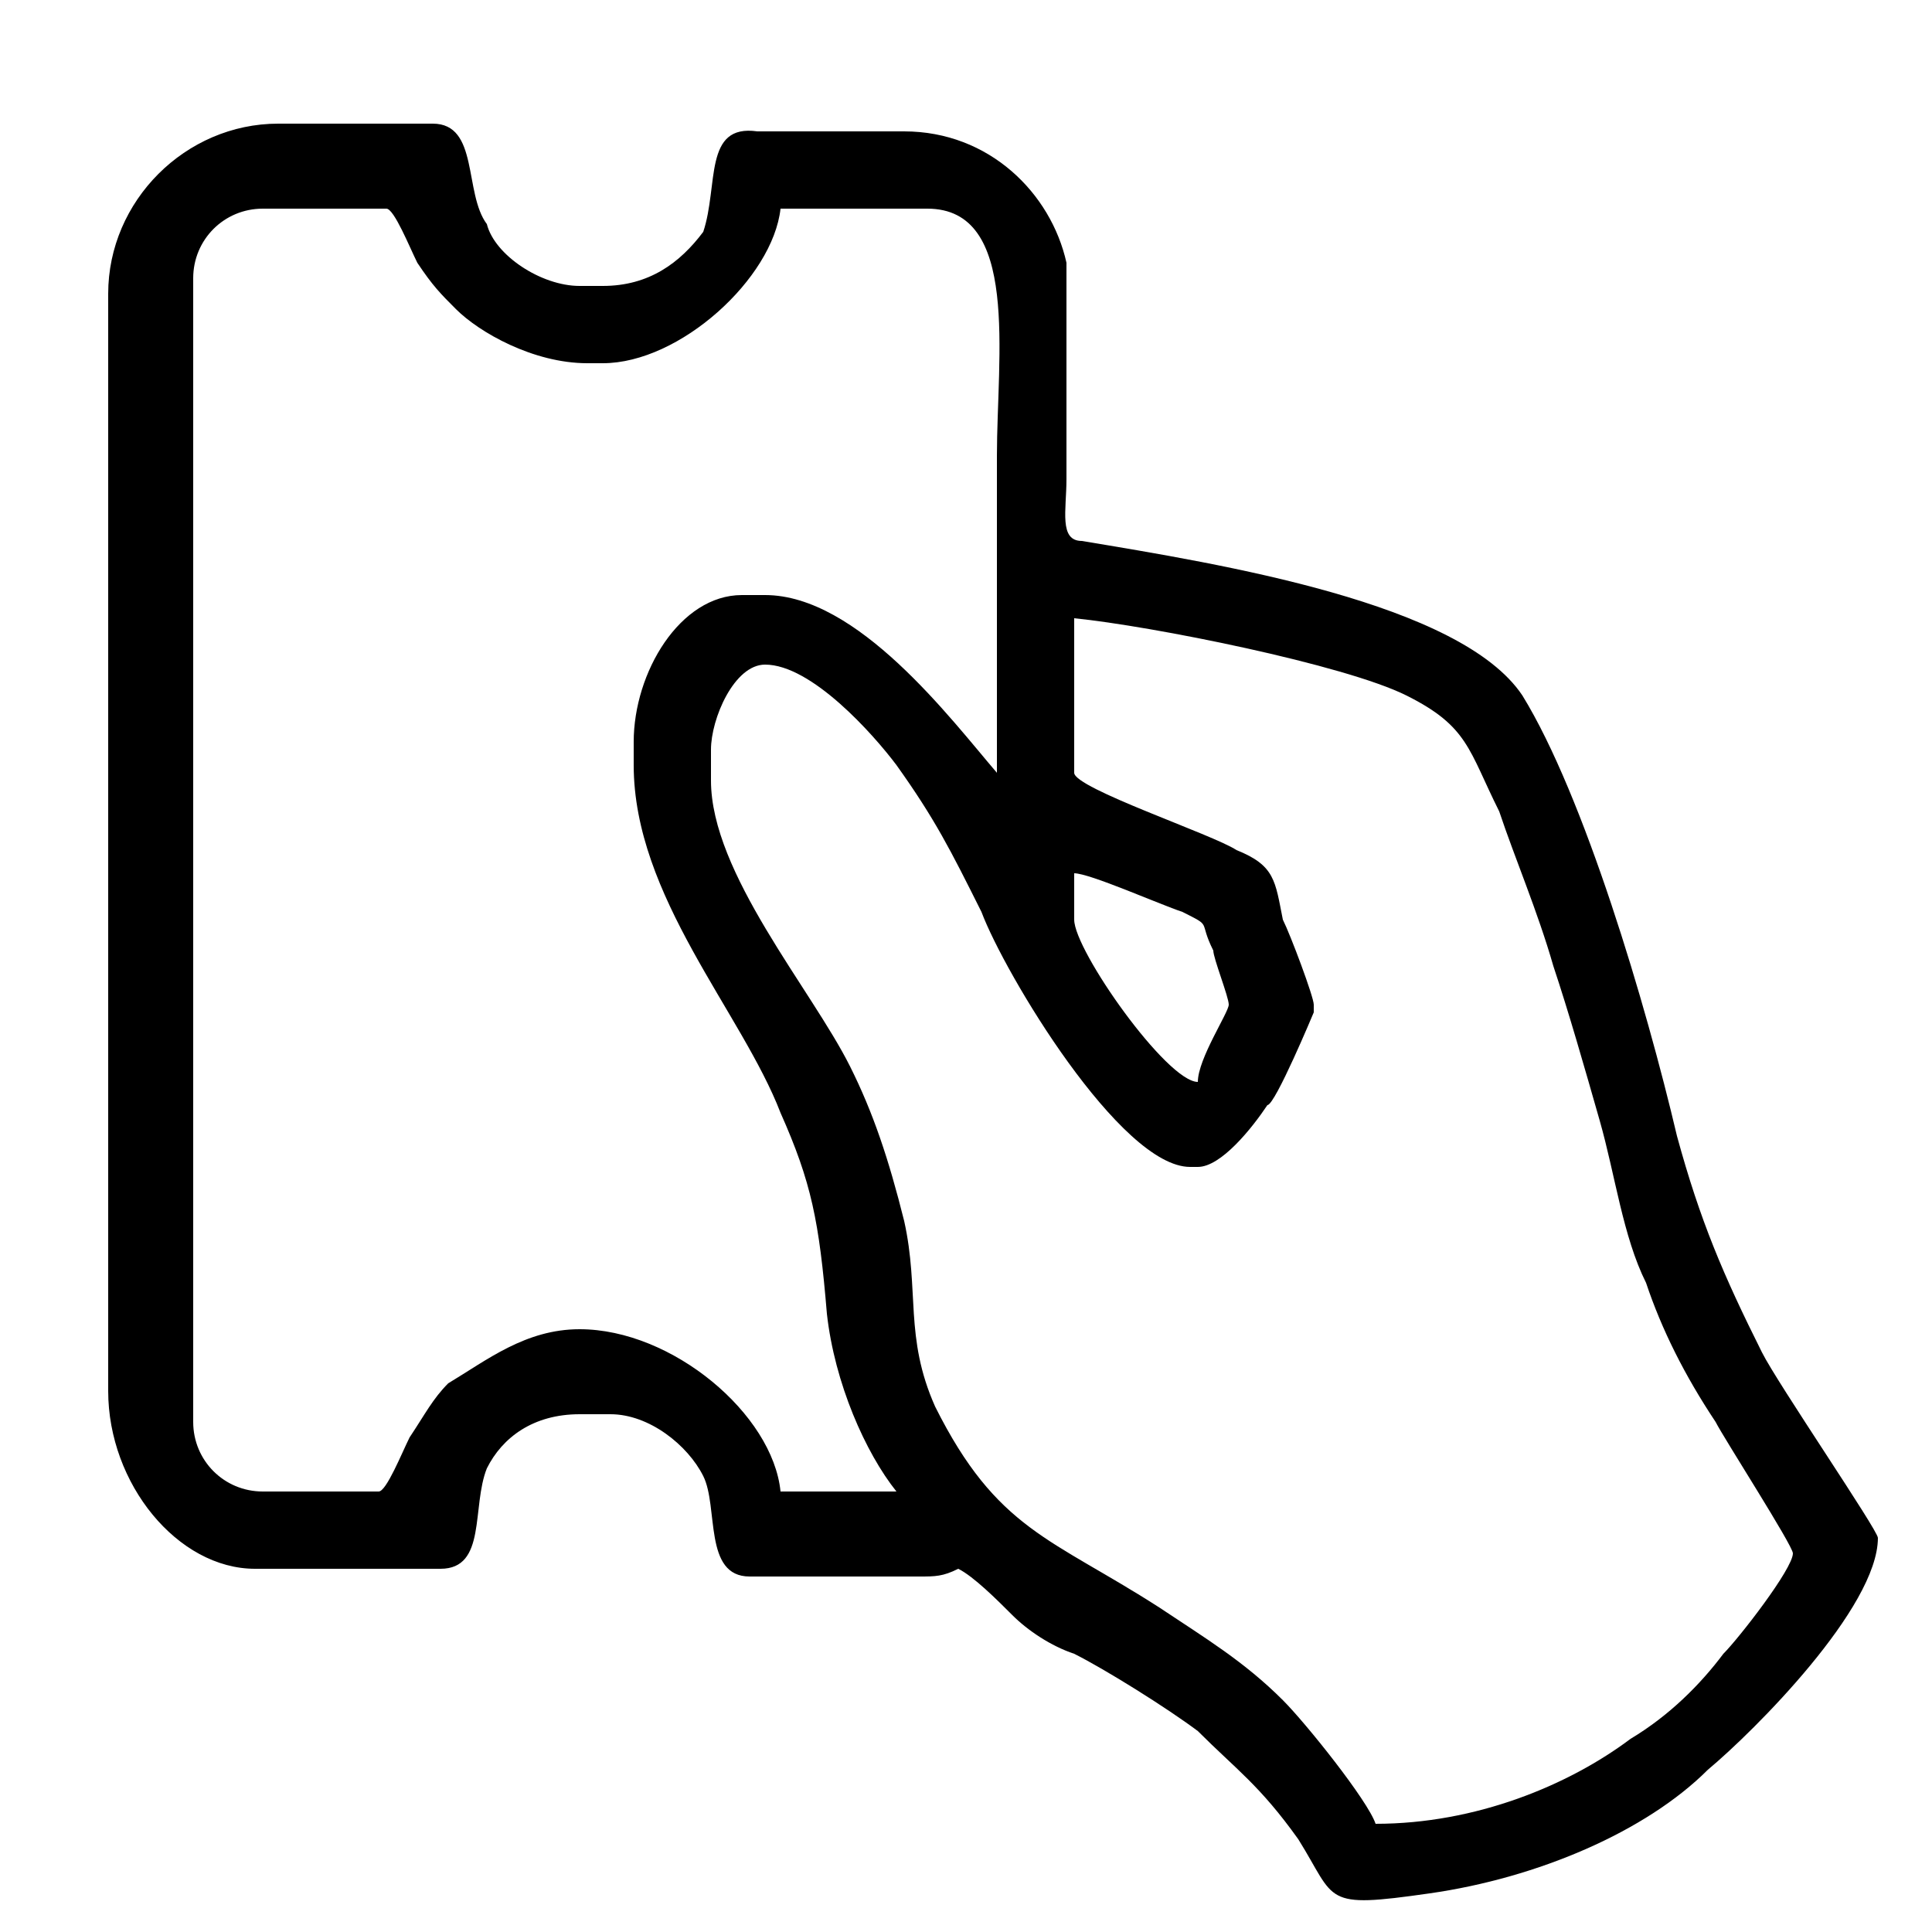
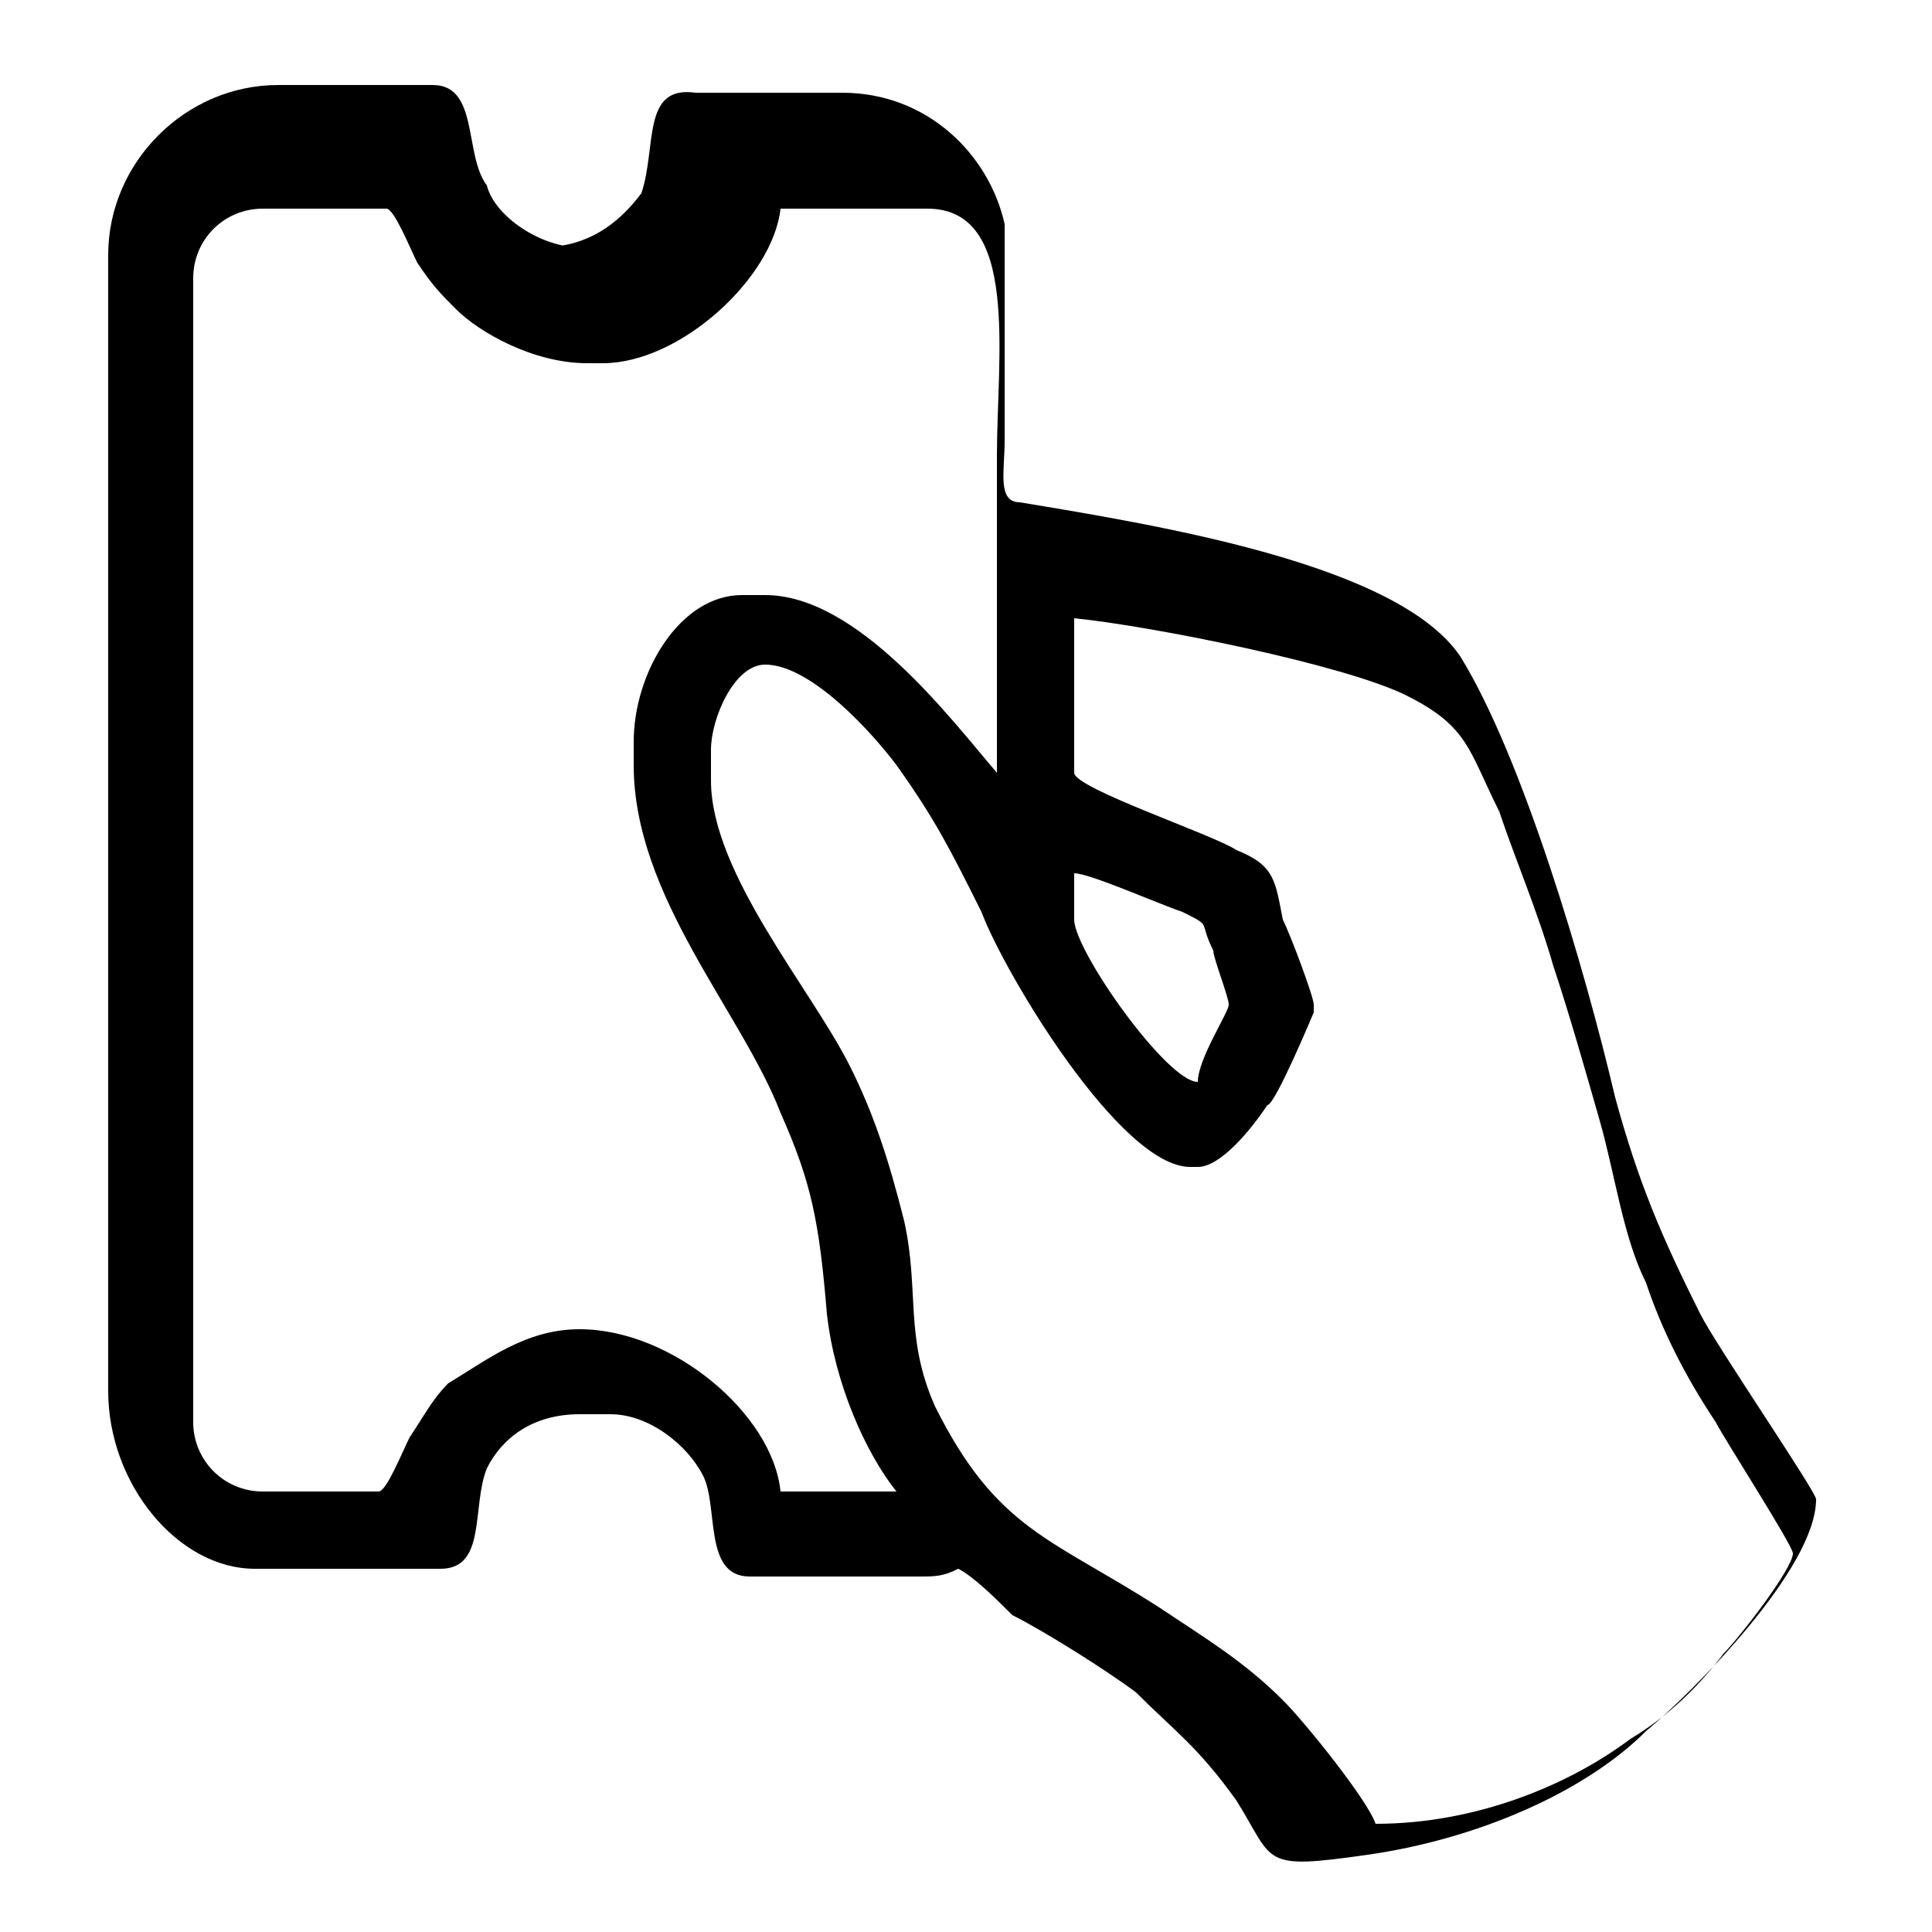
<svg xmlns="http://www.w3.org/2000/svg" version="1.1" id="Layer_1" x="0px" y="0px" width="600px" height="600px" viewBox="0 0 600 600" enable-background="new 0 0 600 600" xml:space="preserve">
-   <path id="XMLID_3_" d="M333.6,271.2c4.801,0,26.4,9.6,33.601,12c9.6,4.8,4.8,2.4,9.6,12c0,2.4,4.8,14.399,4.8,16.8s-9.6,16.8-9.6,24  c-9.6,0-38.4-40.8-38.4-50.4V271.2L333.6,271.2z M333.6,240v-48c24,2.4,84,14.4,103.2,24s19.2,16.8,28.8,36  c4.801,14.4,12,31.2,16.801,48c4.8,14.4,9.6,31.2,14.399,48s7.2,36,14.4,50.4c4.8,14.399,12,28.8,21.6,43.199  c2.4,4.801,24,38.4,24,40.801l0,0c0,4.8-16.8,26.399-21.6,31.199c-7.2,9.601-16.8,19.2-28.8,26.4c-19.2,14.4-48,26.4-79.2,26.4  c-2.4-7.2-21.601-31.2-28.8-38.4c-12-12-24-19.2-38.4-28.8c-33.6-21.601-50.4-24-69.6-62.4c-9.6-21.6-4.8-36-9.6-57.6  c-4.8-19.2-9.6-33.601-16.8-48c-12-24-43.2-60-43.2-88.8v-9.6c0-9.6,7.2-26.4,16.8-26.4c14.4,0,33.6,21.6,40.8,31.2  c12,16.8,16.8,26.4,26.4,45.6c7.2,19.2,43.2,79.2,64.8,79.2h2.4c7.2,0,16.8-12,21.6-19.2c2.4,0,14.4-28.8,14.4-28.8V312  c0-2.4-7.2-21.6-9.6-26.4c-2.4-12-2.4-16.8-14.4-21.6C376.8,259.2,333.6,244.8,333.6,240L333.6,240z M196.8,230.4v7.2  c0,40.8,33.6,76.8,45.6,108c9.6,21.601,12,33.601,14.4,62.4c2.4,21.6,12,43.2,21.6,55.2h-36c-2.4-24-33.6-50.4-62.4-50.4  c-16.8,0-28.8,9.601-40.8,16.8c-4.8,4.801-7.2,9.601-12,16.801c-2.4,4.8-7.2,16.8-9.6,16.8h-36c-12,0-21.6-9.601-21.6-21.601V86.4  c0-12,9.6-21.6,21.6-21.6H120c2.4,0,7.2,12,9.6,16.8c4.8,7.2,7.2,9.6,12,14.4c7.2,7.2,24,16.8,40.8,16.8h4.8c24,0,52.8-26.4,55.2-48  H288c28.8,0,21.6,45.6,21.6,76.8c0,33.6,0,64.8,0,98.4c-14.399-16.8-43.2-55.2-72-55.2h-7.2C211.2,184.8,196.8,208.8,196.8,230.4  L196.8,230.4z M136.8,487.2c14.4,0,9.6-19.2,14.4-31.2c4.8-9.6,14.4-16.8,28.8-16.8h9.6c12,0,24,9.6,28.8,19.2  c4.8,9.6,0,31.199,14.4,31.199h52.8c4.8,0,7.2,0,12-2.399c4.8,2.399,12,9.6,16.8,14.399c4.8,4.801,12,9.601,19.199,12  c9.601,4.801,28.801,16.801,38.4,24c12,12,19.2,16.801,31.2,33.601c12,19.2,7.2,21.6,40.8,16.8s67.2-19.2,86.4-38.4  c14.399-12,52.8-50.399,52.8-72c0-2.399-31.2-48-36-57.6c-12-24-19.2-40.8-26.4-67.2c-9.6-40.8-28.8-105.6-48-136.8  c-19.2-28.8-93.6-40.8-136.8-48c-7.2,0-4.8-9.6-4.8-19.2c0-7.2,0-14.4,0-24c0-12,0-36,0-43.2c-4.8-21.6-24-40.8-50.4-40.8h-45.6  c-16.8-2.4-12,16.8-16.8,31.2c-7.2,9.6-16.8,16.8-31.2,16.8H180c-12,0-26.4-9.6-28.8-19.2c-7.2-9.6-2.4-31.2-16.8-31.2h-48  c-28.8,0-52.8,24-52.8,52.8V432c0,28.8,21.6,55.2,45.6,55.2H136.8L136.8,487.2z" />
+   <path id="XMLID_3_" d="M333.6,271.2c4.801,0,26.4,9.6,33.601,12c9.6,4.8,4.8,2.4,9.6,12c0,2.4,4.8,14.399,4.8,16.8s-9.6,16.8-9.6,24  c-9.6,0-38.4-40.8-38.4-50.4V271.2L333.6,271.2z M333.6,240v-48c24,2.4,84,14.4,103.2,24s19.2,16.8,28.8,36  c4.801,14.4,12,31.2,16.801,48c4.8,14.4,9.6,31.2,14.399,48s7.2,36,14.4,50.4c4.8,14.399,12,28.8,21.6,43.199  c2.4,4.801,24,38.4,24,40.801l0,0c0,4.8-16.8,26.399-21.6,31.199c-7.2,9.601-16.8,19.2-28.8,26.4c-19.2,14.4-48,26.4-79.2,26.4  c-2.4-7.2-21.601-31.2-28.8-38.4c-12-12-24-19.2-38.4-28.8c-33.6-21.601-50.4-24-69.6-62.4c-9.6-21.6-4.8-36-9.6-57.6  c-4.8-19.2-9.6-33.601-16.8-48c-12-24-43.2-60-43.2-88.8v-9.6c0-9.6,7.2-26.4,16.8-26.4c14.4,0,33.6,21.6,40.8,31.2  c12,16.8,16.8,26.4,26.4,45.6c7.2,19.2,43.2,79.2,64.8,79.2h2.4c7.2,0,16.8-12,21.6-19.2c2.4,0,14.4-28.8,14.4-28.8V312  c0-2.4-7.2-21.6-9.6-26.4c-2.4-12-2.4-16.8-14.4-21.6C376.8,259.2,333.6,244.8,333.6,240L333.6,240z M196.8,230.4v7.2  c0,40.8,33.6,76.8,45.6,108c9.6,21.601,12,33.601,14.4,62.4c2.4,21.6,12,43.2,21.6,55.2h-36c-2.4-24-33.6-50.4-62.4-50.4  c-16.8,0-28.8,9.601-40.8,16.8c-4.8,4.801-7.2,9.601-12,16.801c-2.4,4.8-7.2,16.8-9.6,16.8h-36c-12,0-21.6-9.601-21.6-21.601V86.4  c0-12,9.6-21.6,21.6-21.6H120c2.4,0,7.2,12,9.6,16.8c4.8,7.2,7.2,9.6,12,14.4c7.2,7.2,24,16.8,40.8,16.8h4.8c24,0,52.8-26.4,55.2-48  H288c28.8,0,21.6,45.6,21.6,76.8c0,33.6,0,64.8,0,98.4c-14.399-16.8-43.2-55.2-72-55.2h-7.2C211.2,184.8,196.8,208.8,196.8,230.4  L196.8,230.4z M136.8,487.2c14.4,0,9.6-19.2,14.4-31.2c4.8-9.6,14.4-16.8,28.8-16.8h9.6c12,0,24,9.6,28.8,19.2  c4.8,9.6,0,31.199,14.4,31.199h52.8c4.8,0,7.2,0,12-2.399c4.8,2.399,12,9.6,16.8,14.399c9.601,4.801,28.801,16.801,38.4,24c12,12,19.2,16.801,31.2,33.601c12,19.2,7.2,21.6,40.8,16.8s67.2-19.2,86.4-38.4  c14.399-12,52.8-50.399,52.8-72c0-2.399-31.2-48-36-57.6c-12-24-19.2-40.8-26.4-67.2c-9.6-40.8-28.8-105.6-48-136.8  c-19.2-28.8-93.6-40.8-136.8-48c-7.2,0-4.8-9.6-4.8-19.2c0-7.2,0-14.4,0-24c0-12,0-36,0-43.2c-4.8-21.6-24-40.8-50.4-40.8h-45.6  c-16.8-2.4-12,16.8-16.8,31.2c-7.2,9.6-16.8,16.8-31.2,16.8H180c-12,0-26.4-9.6-28.8-19.2c-7.2-9.6-2.4-31.2-16.8-31.2h-48  c-28.8,0-52.8,24-52.8,52.8V432c0,28.8,21.6,55.2,45.6,55.2H136.8L136.8,487.2z" />
</svg>